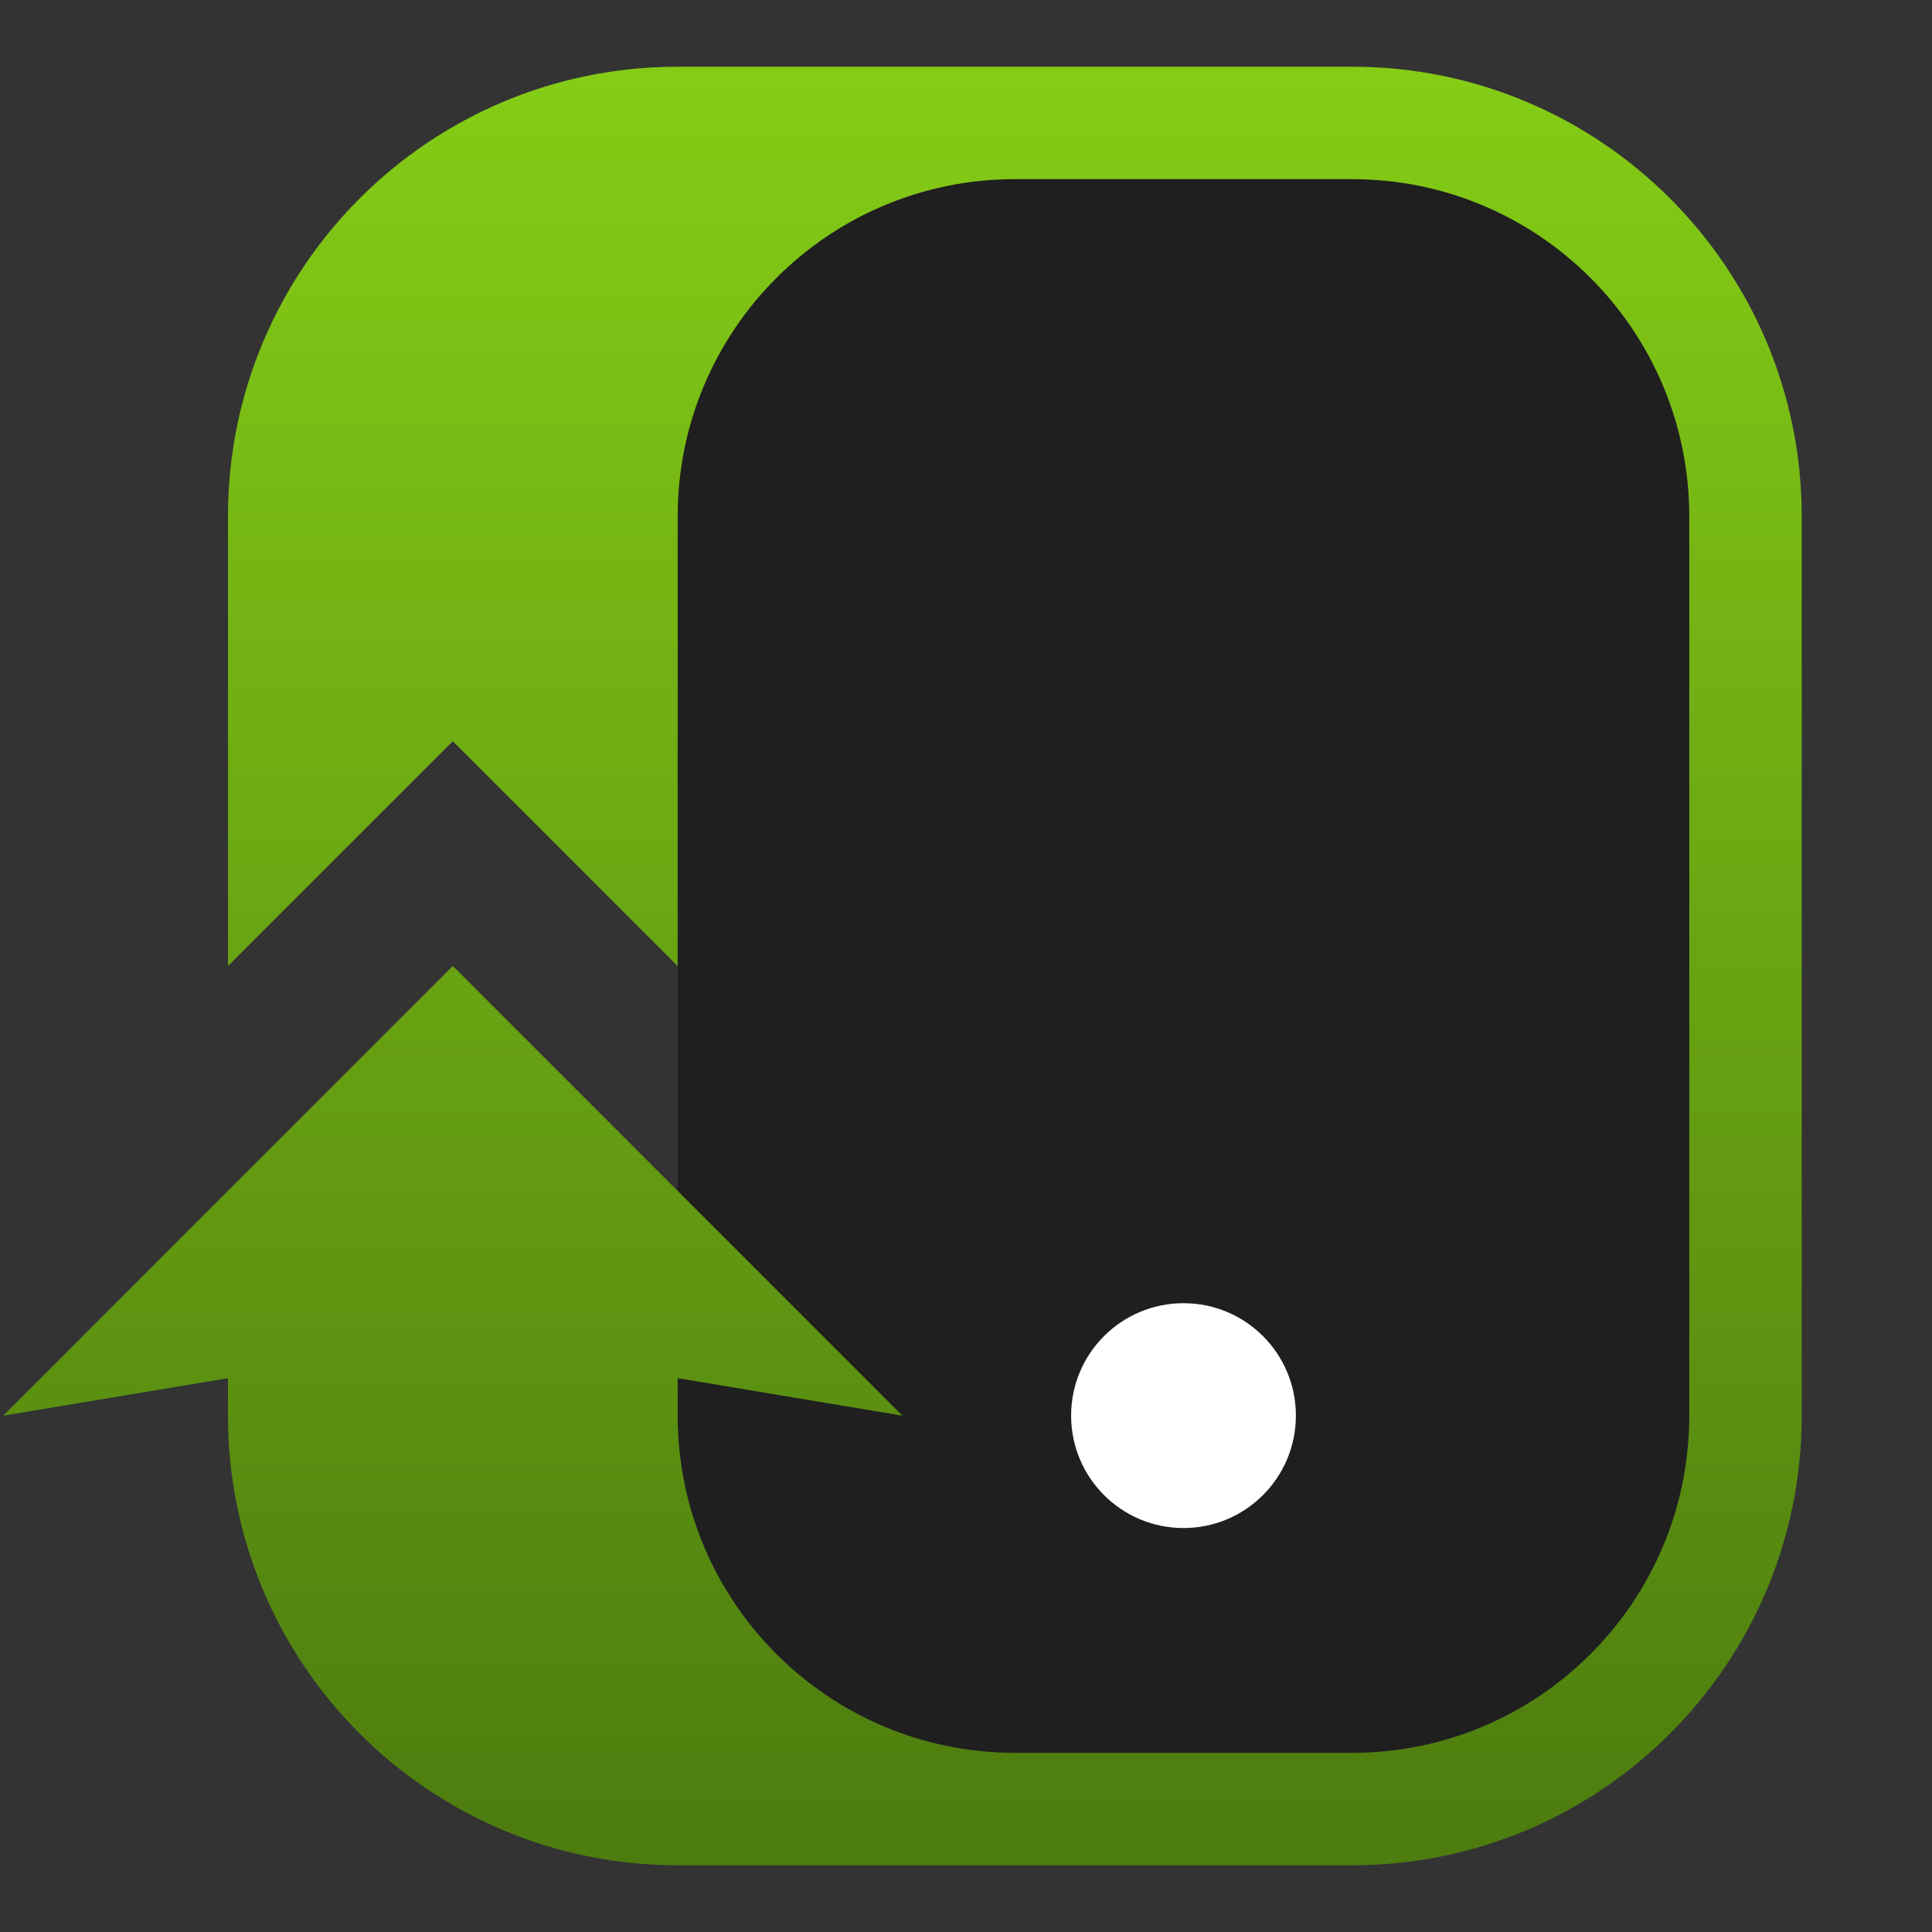
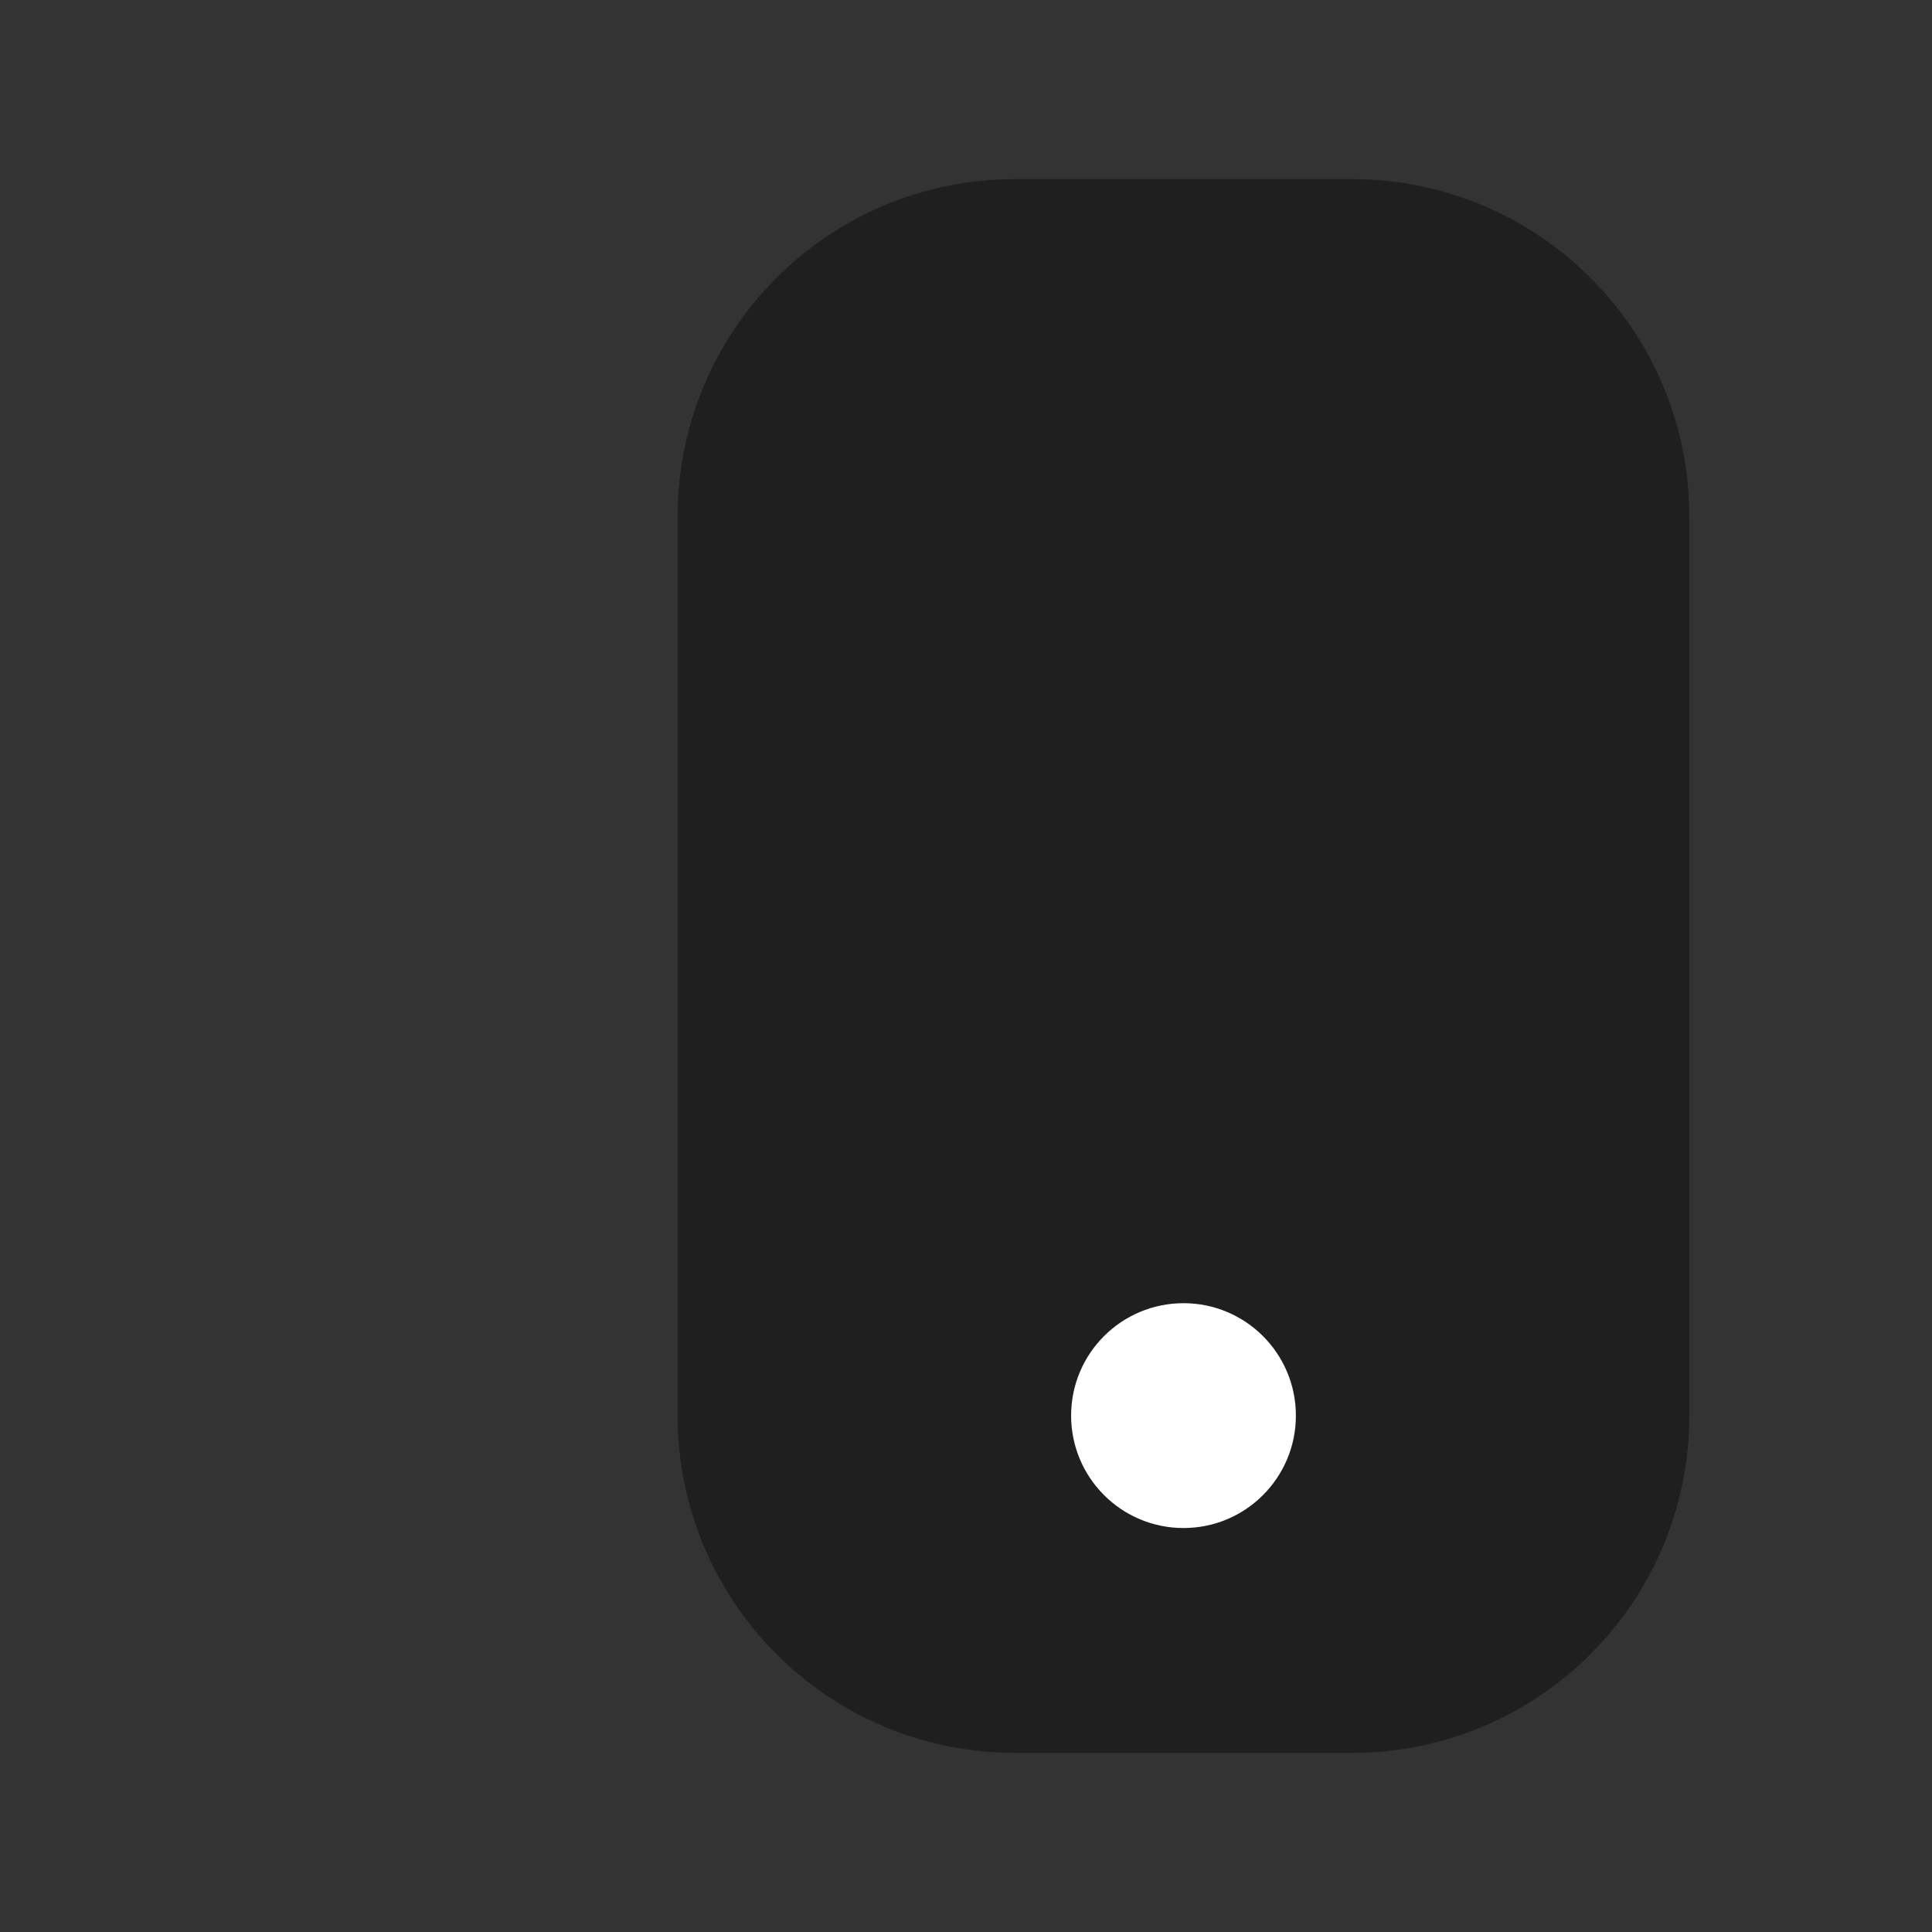
<svg xmlns="http://www.w3.org/2000/svg" width="32" height="32" viewBox="0 0 32 32" fill="none">
  <rect x="0" y="0" width="32" height="32" fill="#333333" stroke="none" />
  <path fill-rule="evenodd" clip-rule="evenodd" d="M22.395 2.967H16.809C13.724 2.967 11.224 5.468 11.224 8.552V23.447C11.224 26.532 13.724 29.033 16.809 29.033H22.395C25.48 29.033 27.98 26.532 27.98 23.447V8.552C27.98 5.468 25.48 2.967 22.395 2.967Z" fill="#1F1F1F" />
-   <path fill-rule="evenodd" clip-rule="evenodd" d="M22.395 1.105C26.508 1.105 29.842 4.44 29.842 8.553V23.448C29.842 27.561 26.508 30.895 22.395 30.895H11.224C7.111 30.895 3.776 27.561 3.776 23.448V22.827L0.053 23.448L7.5 16L14.947 23.448L11.224 22.827V23.448C11.224 26.532 13.725 29.033 16.809 29.033H22.395C25.48 29.033 27.98 26.532 27.98 23.448V8.553C27.98 5.468 25.48 2.967 22.395 2.967H16.809C13.725 2.967 11.224 5.468 11.224 8.553V16L7.5 12.277L3.776 16V8.553C3.776 4.44 7.111 1.105 11.224 1.105H22.395Z" fill="url(#paint0_linear_1374_7339)" />
  <path fill-rule="evenodd" clip-rule="evenodd" d="M19.603 21.585C20.631 21.585 21.464 22.418 21.464 23.447C21.464 24.475 20.631 25.309 19.603 25.309C18.574 25.309 17.741 24.475 17.741 23.447C17.741 22.418 18.574 21.585 19.603 21.585Z" fill="white" />
  <defs>
    <linearGradient id="paint0_linear_1374_7339" x1="17.334" y1="1.333" x2="17.334" y2="30.667" gradientUnits="userSpaceOnUse">
      <stop stop-color="#84CC16" />
      <stop offset="1" stop-color="#4D7C0F" />
    </linearGradient>
  </defs>
</svg>